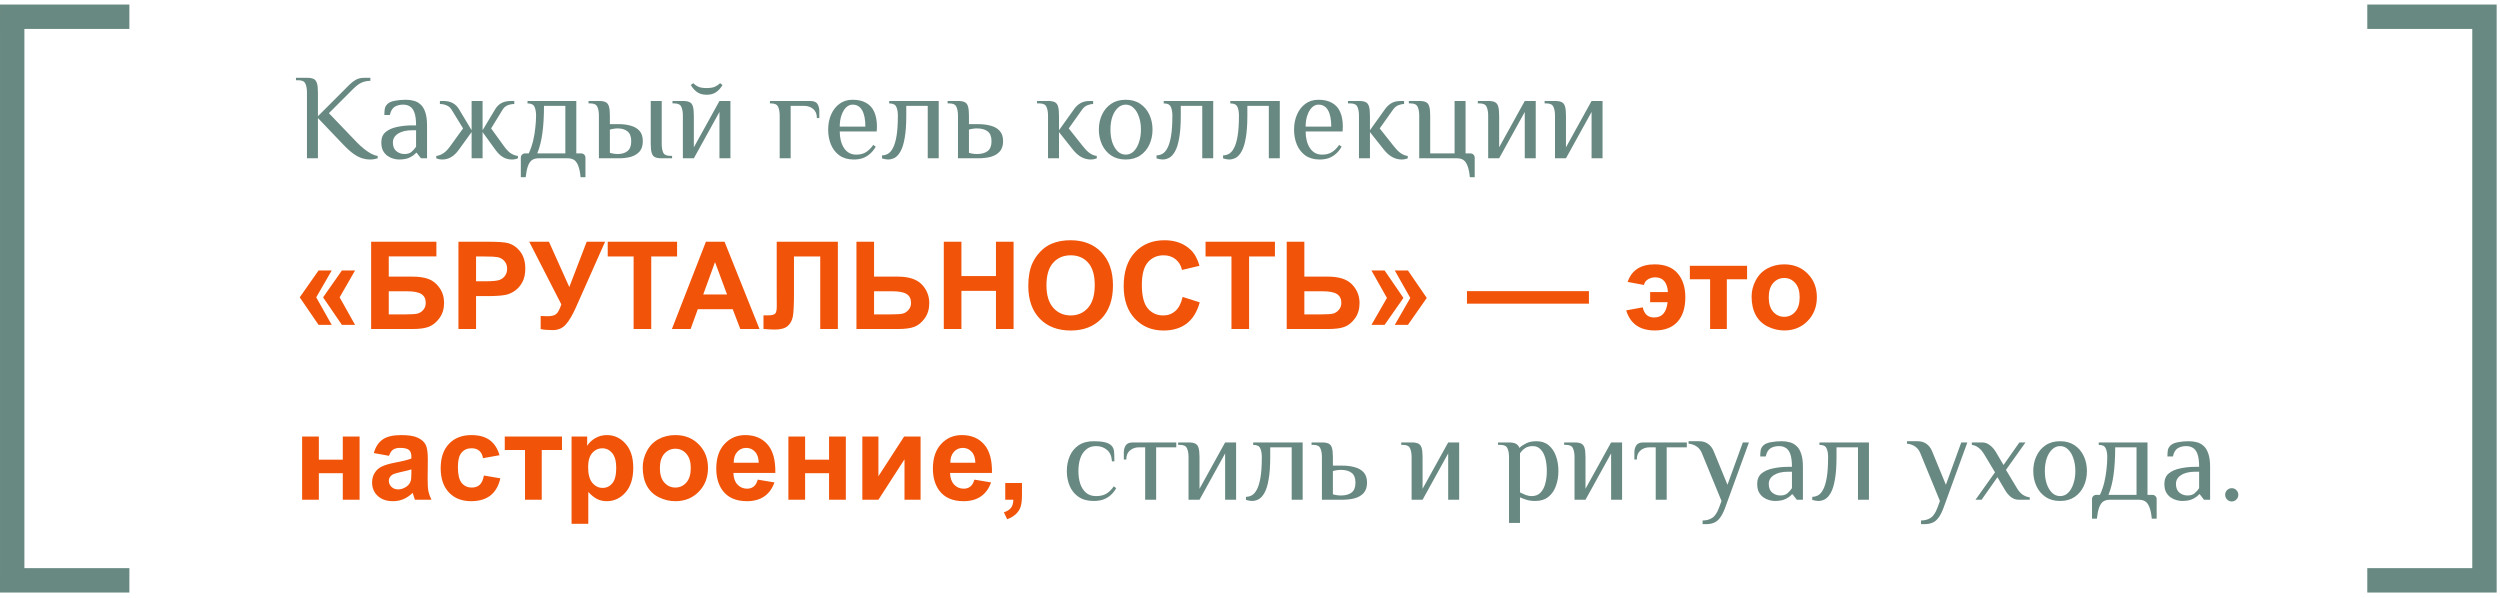
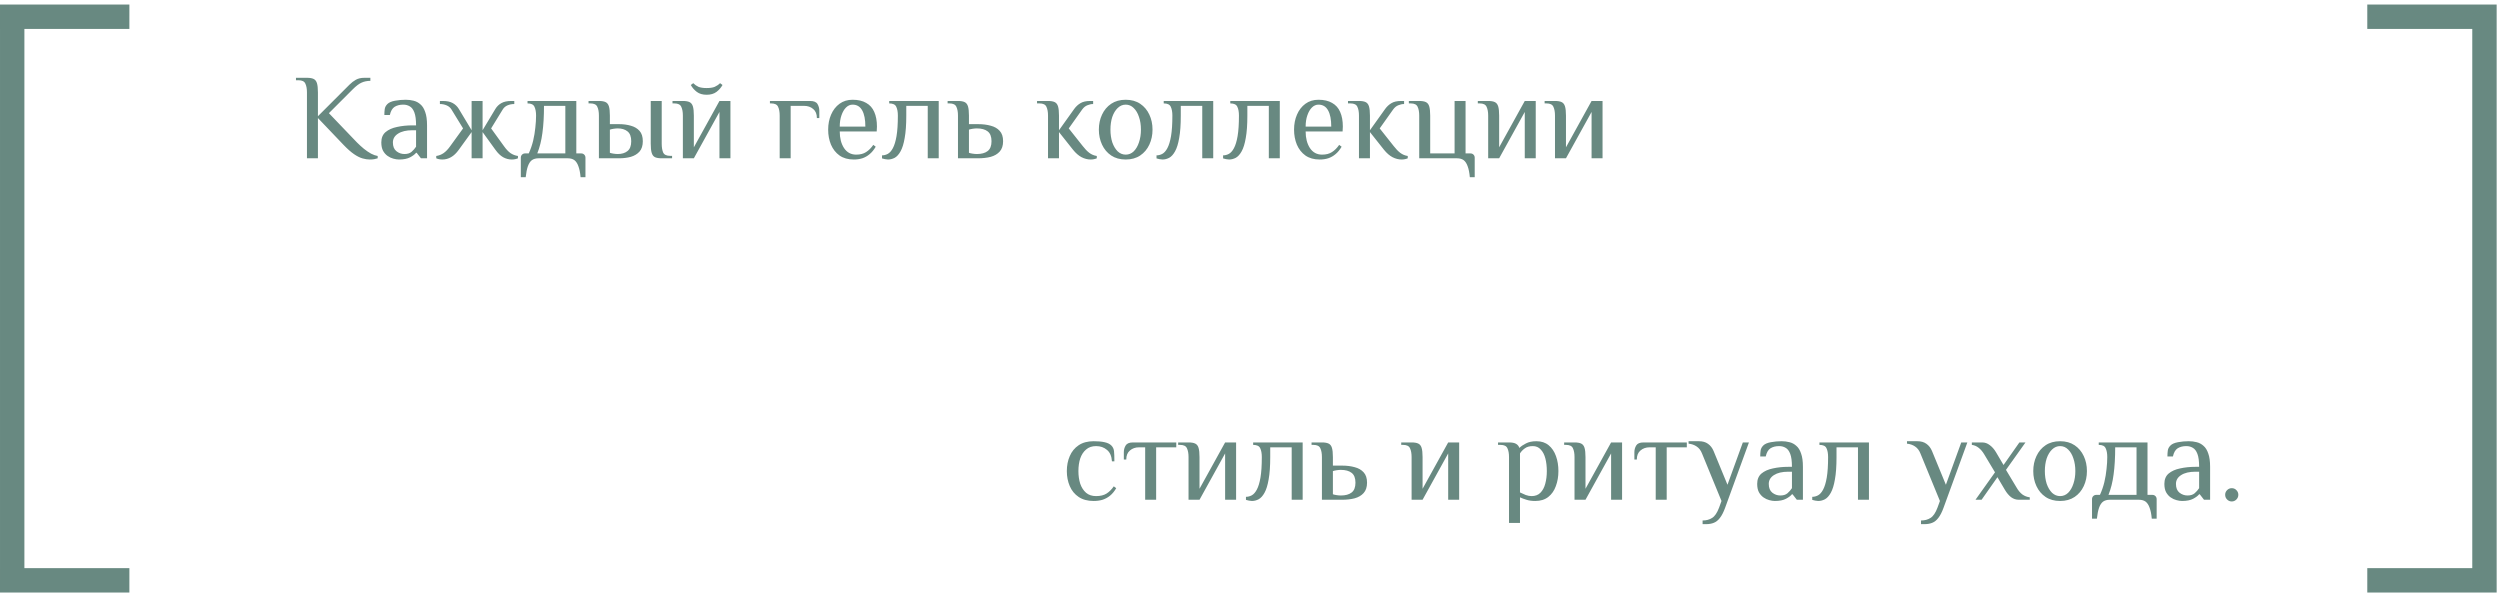
<svg xmlns="http://www.w3.org/2000/svg" width="410" height="98" viewBox="0 0 410 98" fill="none">
  <path d="M21.219 4.744H4.001V93.175H21.22L21.219 97.175H0L0.001 93.175V4.744H0L0.001 0.744H21.22L21.219 4.744Z" fill="#688981" />
  <path d="M60.64 26.16C60.28 26.16 59.886 26.1 59.46 25.98C59.033 25.86 58.566 25.626 58.06 25.28C57.553 24.933 56.98 24.426 56.34 23.76L52.14 19.36V25.96H50.34V15.16C50.34 14.56 50.253 14.08 50.08 13.72C49.92 13.346 49.54 13.16 48.94 13.16H48.54V12.76H50.34C50.806 12.76 51.166 12.82 51.42 12.94C51.686 13.06 51.873 13.293 51.98 13.64C52.086 13.986 52.14 14.493 52.14 15.16V19.06L56.34 14.86C56.673 14.526 57 14.2 57.32 13.88C57.64 13.56 57.986 13.293 58.36 13.08C58.746 12.866 59.206 12.76 59.74 12.76H60.74V13.26C60.193 13.26 59.706 13.36 59.28 13.56C58.866 13.746 58.386 14.113 57.84 14.66L53.94 18.56L58.54 23.36C58.913 23.733 59.293 24.08 59.68 24.4C60.08 24.72 60.473 24.986 60.86 25.2C61.246 25.4 61.606 25.526 61.94 25.58V25.96C61.793 26.013 61.613 26.06 61.4 26.1C61.2 26.14 60.946 26.16 60.64 26.16ZM65.435 26.16C65.155 26.16 64.848 26.113 64.515 26.02C64.195 25.94 63.882 25.793 63.575 25.58C63.268 25.366 63.015 25.08 62.815 24.72C62.628 24.36 62.535 23.906 62.535 23.36C62.535 22.626 62.768 22.06 63.235 21.66C63.715 21.26 64.341 20.98 65.115 20.82C65.901 20.646 66.742 20.56 67.635 20.56H68.235C68.235 19.626 68.141 18.92 67.955 18.44C67.768 17.946 67.515 17.613 67.195 17.44C66.888 17.253 66.535 17.16 66.135 17.16C65.575 17.16 65.102 17.28 64.715 17.52C64.341 17.76 64.082 18.206 63.935 18.86H63.035C63.035 18.513 63.055 18.193 63.095 17.9C63.135 17.593 63.282 17.313 63.535 17.06C63.788 16.806 64.201 16.626 64.775 16.52C65.348 16.413 65.935 16.36 66.535 16.36C66.988 16.36 67.421 16.413 67.835 16.52C68.261 16.626 68.635 16.826 68.955 17.12C69.288 17.4 69.548 17.82 69.735 18.38C69.935 18.926 70.035 19.653 70.035 20.56V25.96H69.035L68.335 25.06H68.235C68.035 25.313 67.708 25.56 67.255 25.8C66.802 26.04 66.195 26.16 65.435 26.16ZM66.335 25.26C66.828 25.26 67.215 25.14 67.495 24.9C67.788 24.646 68.035 24.366 68.235 24.06V21.36H67.635C66.635 21.36 65.848 21.546 65.275 21.92C64.715 22.28 64.435 22.76 64.435 23.36C64.435 24.013 64.628 24.493 65.015 24.8C65.401 25.106 65.841 25.26 66.335 25.26ZM72.544 26.16C72.344 26.16 72.15 26.14 71.964 26.1C71.79 26.06 71.65 26.013 71.544 25.96V25.58C71.997 25.513 72.404 25.353 72.764 25.1C73.137 24.833 73.497 24.453 73.844 23.96L75.944 21.06L74.044 17.96C73.857 17.653 73.591 17.426 73.244 17.28C72.91 17.133 72.544 17.06 72.144 17.06V16.56H72.644C73.297 16.56 73.831 16.673 74.244 16.9C74.657 17.126 74.99 17.446 75.244 17.86L77.344 21.36V16.56H79.144V21.36L81.244 17.86C81.497 17.446 81.831 17.126 82.244 16.9C82.657 16.673 83.191 16.56 83.844 16.56H84.344V17.06C83.944 17.06 83.57 17.133 83.224 17.28C82.891 17.426 82.63 17.653 82.444 17.96L80.544 21.06L82.644 23.96C82.99 24.453 83.344 24.833 83.704 25.1C84.077 25.353 84.49 25.513 84.944 25.58V25.96C84.837 26.013 84.691 26.06 84.504 26.1C84.331 26.14 84.144 26.16 83.944 26.16C83.437 26.16 82.957 26.033 82.504 25.78C82.064 25.526 81.644 25.12 81.244 24.56L79.144 21.66V25.96H77.344V21.66L75.244 24.56C74.844 25.12 74.417 25.526 73.964 25.78C73.524 26.033 73.05 26.16 72.544 26.16ZM85.415 29.06V25.86C85.415 25.66 85.481 25.493 85.615 25.36C85.748 25.226 85.915 25.16 86.115 25.16H86.715C87.021 24.493 87.261 23.8 87.435 23.08C87.608 22.346 87.728 21.626 87.795 20.92C87.875 20.213 87.915 19.56 87.915 18.96C87.915 18.36 87.828 17.88 87.655 17.52C87.495 17.146 87.115 16.96 86.515 16.96V16.56H94.515V25.16H95.315C95.515 25.16 95.681 25.226 95.815 25.36C95.948 25.493 96.015 25.66 96.015 25.86V29.06H95.215C95.148 28.313 95.028 27.713 94.855 27.26C94.695 26.806 94.475 26.473 94.195 26.26C93.915 26.06 93.555 25.96 93.115 25.96H88.315C87.888 25.96 87.528 26.06 87.235 26.26C86.955 26.473 86.735 26.806 86.575 27.26C86.415 27.713 86.295 28.313 86.215 29.06H85.415ZM88.115 25.16H92.715V17.36H89.215C89.215 19.066 89.128 20.546 88.955 21.8C88.795 23.04 88.515 24.16 88.115 25.16ZM98.221 25.96V18.96C98.221 18.36 98.134 17.88 97.961 17.52C97.801 17.146 97.421 16.96 96.821 16.96H96.521V16.56H98.221C98.688 16.56 99.048 16.62 99.301 16.74C99.568 16.86 99.754 17.093 99.861 17.44C99.968 17.786 100.021 18.293 100.021 18.96V20.36H101.521C102.228 20.36 102.874 20.446 103.461 20.62C104.048 20.78 104.521 21.06 104.881 21.46C105.241 21.86 105.421 22.426 105.421 23.16C105.421 23.88 105.241 24.446 104.881 24.86C104.521 25.26 104.048 25.546 103.461 25.72C102.874 25.88 102.228 25.96 101.521 25.96H98.221ZM101.321 25.26C101.974 25.26 102.501 25.1 102.901 24.78C103.314 24.46 103.521 23.92 103.521 23.16C103.521 22.4 103.314 21.86 102.901 21.54C102.501 21.22 101.974 21.06 101.321 21.06C101.121 21.06 100.888 21.08 100.621 21.12C100.368 21.16 100.168 21.206 100.021 21.26V25.06C100.168 25.113 100.368 25.16 100.621 25.2C100.888 25.24 101.121 25.26 101.321 25.26ZM108.521 25.96C108.054 25.96 107.688 25.9 107.421 25.78C107.168 25.66 106.988 25.426 106.881 25.08C106.774 24.733 106.721 24.226 106.721 23.56V16.56H108.521V23.56C108.521 24.16 108.601 24.646 108.761 25.02C108.934 25.38 109.321 25.56 109.921 25.56H110.221V25.96H108.521ZM111.991 25.96V18.96C111.991 18.36 111.904 17.88 111.731 17.52C111.571 17.146 111.191 16.96 110.591 16.96H110.291V16.56H111.991C112.457 16.56 112.817 16.62 113.071 16.74C113.337 16.86 113.524 17.093 113.631 17.44C113.737 17.786 113.791 18.293 113.791 18.96V24.16L117.991 16.56H119.791V25.96H117.991V18.36L113.791 25.96H111.991ZM115.891 15.54C115.237 15.54 114.704 15.386 114.291 15.08C113.877 14.773 113.544 14.393 113.291 13.94L113.691 13.64C113.944 13.893 114.231 14.093 114.551 14.24C114.884 14.373 115.331 14.44 115.891 14.44C116.451 14.44 116.891 14.373 117.211 14.24C117.544 14.093 117.837 13.893 118.091 13.64L118.491 13.94C118.237 14.393 117.904 14.773 117.491 15.08C117.077 15.386 116.544 15.54 115.891 15.54ZM127.868 25.96V18.96C127.868 18.36 127.781 17.88 127.608 17.52C127.448 17.146 127.068 16.96 126.468 16.96H126.268V16.56H132.868C133.468 16.56 133.868 16.726 134.068 17.06C134.268 17.393 134.368 17.76 134.368 18.16V19.36H133.968C133.968 18.706 133.768 18.213 133.368 17.88C132.968 17.533 132.468 17.36 131.868 17.36H129.668V25.96H127.868ZM140.019 26.16C139.086 26.16 138.306 25.94 137.679 25.5C137.066 25.06 136.599 24.466 136.279 23.72C135.972 22.973 135.819 22.153 135.819 21.26C135.819 20.353 135.979 19.533 136.299 18.8C136.619 18.053 137.079 17.46 137.679 17.02C138.279 16.58 138.992 16.36 139.819 16.36C140.726 16.36 141.472 16.533 142.059 16.88C142.659 17.213 143.099 17.706 143.379 18.36C143.672 19.013 143.819 19.813 143.819 20.76L143.779 21.56H137.719C137.719 22.653 137.952 23.56 138.419 24.28C138.899 25 139.566 25.36 140.419 25.36C141.072 25.36 141.612 25.22 142.039 24.94C142.479 24.66 142.872 24.266 143.219 23.76L143.619 24.06C143.326 24.566 142.992 24.973 142.619 25.28C142.259 25.586 141.859 25.813 141.419 25.96C140.992 26.093 140.526 26.16 140.019 26.16ZM137.719 20.76H141.919C141.919 19.6 141.746 18.713 141.399 18.1C141.052 17.473 140.526 17.16 139.819 17.16C139.419 17.16 139.059 17.32 138.739 17.64C138.432 17.946 138.186 18.373 137.999 18.92C137.812 19.453 137.719 20.066 137.719 20.76ZM145.63 26.16C145.523 26.16 145.356 26.14 145.13 26.1C144.916 26.06 144.756 26.02 144.65 25.98V25.48C144.97 25.48 145.283 25.4 145.59 25.24C145.91 25.066 146.19 24.753 146.43 24.3C146.683 23.833 146.883 23.173 147.03 22.32C147.176 21.453 147.25 20.333 147.25 18.96C147.25 18.36 147.163 17.88 146.99 17.52C146.83 17.146 146.443 16.96 145.83 16.96V16.56H153.95V25.96H152.15V17.36H148.63V18.96C148.63 20.453 148.543 21.673 148.37 22.62C148.21 23.566 147.983 24.3 147.69 24.82C147.41 25.326 147.09 25.68 146.73 25.88C146.37 26.066 146.003 26.16 145.63 26.16ZM157.108 25.96V18.96C157.108 18.36 157.021 17.88 156.848 17.52C156.688 17.146 156.308 16.96 155.708 16.96H155.408V16.56H157.108C157.574 16.56 157.934 16.62 158.188 16.74C158.454 16.86 158.641 17.093 158.748 17.44C158.854 17.786 158.908 18.293 158.908 18.96V20.36H160.408C161.181 20.36 161.874 20.446 162.488 20.62C163.101 20.78 163.588 21.06 163.948 21.46C164.321 21.86 164.508 22.426 164.508 23.16C164.508 23.88 164.321 24.446 163.948 24.86C163.588 25.26 163.101 25.546 162.488 25.72C161.874 25.88 161.181 25.96 160.408 25.96H157.108ZM160.208 25.26C160.968 25.26 161.554 25.1 161.968 24.78C162.394 24.46 162.608 23.92 162.608 23.16C162.608 22.4 162.394 21.86 161.968 21.54C161.554 21.22 160.968 21.06 160.208 21.06C160.008 21.06 159.774 21.08 159.508 21.12C159.254 21.16 159.054 21.206 158.908 21.26V25.06C159.054 25.113 159.254 25.16 159.508 25.2C159.774 25.24 160.008 25.26 160.208 25.26ZM178.875 26.16C178.368 26.16 177.868 26.033 177.375 25.78C176.895 25.526 176.428 25.12 175.975 24.56L173.675 21.66V25.96H171.875V18.96C171.875 18.36 171.788 17.88 171.615 17.52C171.455 17.146 171.075 16.96 170.475 16.96H170.075V16.56H171.875C172.341 16.56 172.701 16.62 172.955 16.74C173.221 16.86 173.408 17.093 173.515 17.44C173.621 17.786 173.675 18.293 173.675 18.96V21.36L176.175 17.86C176.468 17.46 176.808 17.146 177.195 16.92C177.595 16.68 178.121 16.56 178.775 16.56H179.275V17.06C178.968 17.06 178.655 17.126 178.335 17.26C178.015 17.38 177.728 17.613 177.475 17.96L175.275 21.06L177.575 23.96C177.921 24.413 178.275 24.78 178.635 25.06C179.008 25.34 179.421 25.513 179.875 25.58V25.96C179.768 26.013 179.621 26.06 179.435 26.1C179.261 26.14 179.075 26.16 178.875 26.16ZM184.613 26.16C183.68 26.16 182.887 25.94 182.233 25.5C181.58 25.06 181.08 24.466 180.733 23.72C180.387 22.973 180.213 22.153 180.213 21.26C180.213 20.353 180.387 19.533 180.733 18.8C181.08 18.053 181.58 17.46 182.233 17.02C182.887 16.58 183.68 16.36 184.613 16.36C185.547 16.36 186.34 16.58 186.993 17.02C187.647 17.46 188.147 18.053 188.493 18.8C188.84 19.533 189.013 20.353 189.013 21.26C189.013 22.153 188.84 22.973 188.493 23.72C188.147 24.466 187.647 25.06 186.993 25.5C186.34 25.94 185.547 26.16 184.613 26.16ZM184.613 25.36C185.12 25.36 185.56 25.18 185.933 24.82C186.307 24.446 186.593 23.953 186.793 23.34C187.007 22.713 187.113 22.02 187.113 21.26C187.113 20.486 187.007 19.793 186.793 19.18C186.593 18.566 186.307 18.08 185.933 17.72C185.56 17.346 185.12 17.16 184.613 17.16C184.12 17.16 183.68 17.346 183.293 17.72C182.92 18.08 182.627 18.566 182.413 19.18C182.213 19.793 182.113 20.486 182.113 21.26C182.113 22.02 182.213 22.713 182.413 23.34C182.627 23.953 182.92 24.446 183.293 24.82C183.68 25.18 184.12 25.36 184.613 25.36ZM190.649 26.16C190.543 26.16 190.376 26.14 190.149 26.1C189.936 26.06 189.776 26.02 189.669 25.98V25.48C189.989 25.48 190.303 25.4 190.609 25.24C190.929 25.066 191.209 24.753 191.449 24.3C191.703 23.833 191.903 23.173 192.049 22.32C192.196 21.453 192.269 20.333 192.269 18.96C192.269 18.36 192.183 17.88 192.009 17.52C191.849 17.146 191.463 16.96 190.849 16.96V16.56H198.969V25.96H197.169V17.36H193.649V18.96C193.649 20.453 193.563 21.673 193.389 22.62C193.229 23.566 193.003 24.3 192.709 24.82C192.429 25.326 192.109 25.68 191.749 25.88C191.389 26.066 191.023 26.16 190.649 26.16ZM201.567 26.16C201.461 26.16 201.294 26.14 201.067 26.1C200.854 26.06 200.694 26.02 200.587 25.98V25.48C200.907 25.48 201.221 25.4 201.527 25.24C201.847 25.066 202.127 24.753 202.367 24.3C202.621 23.833 202.821 23.173 202.967 22.32C203.114 21.453 203.187 20.333 203.187 18.96C203.187 18.36 203.101 17.88 202.927 17.52C202.767 17.146 202.381 16.96 201.767 16.96V16.56H209.887V25.96H208.087V17.36H204.567V18.96C204.567 20.453 204.481 21.673 204.307 22.62C204.147 23.566 203.921 24.3 203.627 24.82C203.347 25.326 203.027 25.68 202.667 25.88C202.307 26.066 201.941 26.16 201.567 26.16ZM216.425 26.16C215.492 26.16 214.712 25.94 214.085 25.5C213.472 25.06 213.005 24.466 212.685 23.72C212.379 22.973 212.225 22.153 212.225 21.26C212.225 20.353 212.385 19.533 212.705 18.8C213.025 18.053 213.485 17.46 214.085 17.02C214.685 16.58 215.399 16.36 216.225 16.36C217.132 16.36 217.879 16.533 218.465 16.88C219.065 17.213 219.505 17.706 219.785 18.36C220.079 19.013 220.225 19.813 220.225 20.76L220.185 21.56H214.125C214.125 22.653 214.359 23.56 214.825 24.28C215.305 25 215.972 25.36 216.825 25.36C217.479 25.36 218.019 25.22 218.445 24.94C218.885 24.66 219.279 24.266 219.625 23.76L220.025 24.06C219.732 24.566 219.399 24.973 219.025 25.28C218.665 25.586 218.265 25.813 217.825 25.96C217.399 26.093 216.932 26.16 216.425 26.16ZM214.125 20.76H218.325C218.325 19.6 218.152 18.713 217.805 18.1C217.459 17.473 216.932 17.16 216.225 17.16C215.825 17.16 215.465 17.32 215.145 17.64C214.839 17.946 214.592 18.373 214.405 18.92C214.219 19.453 214.125 20.066 214.125 20.76ZM229.871 26.16C229.364 26.16 228.864 26.033 228.371 25.78C227.891 25.526 227.424 25.12 226.971 24.56L224.671 21.66V25.96H222.871V18.96C222.871 18.36 222.784 17.88 222.611 17.52C222.451 17.146 222.071 16.96 221.471 16.96H221.071V16.56H222.871C223.337 16.56 223.697 16.62 223.951 16.74C224.217 16.86 224.404 17.093 224.511 17.44C224.617 17.786 224.671 18.293 224.671 18.96V21.36L227.171 17.86C227.464 17.46 227.804 17.146 228.191 16.92C228.591 16.68 229.117 16.56 229.771 16.56H230.271V17.06C229.964 17.06 229.651 17.126 229.331 17.26C229.011 17.38 228.724 17.613 228.471 17.96L226.271 21.06L228.571 23.96C228.917 24.413 229.271 24.78 229.631 25.06C230.004 25.34 230.417 25.513 230.871 25.58V25.96C230.764 26.013 230.617 26.06 230.431 26.1C230.257 26.14 230.071 26.16 229.871 26.16ZM241.052 29.06C240.986 28.313 240.866 27.713 240.692 27.26C240.532 26.806 240.312 26.473 240.032 26.26C239.752 26.06 239.392 25.96 238.952 25.96H232.752V18.96C232.752 18.36 232.666 17.88 232.492 17.52C232.332 17.146 231.952 16.96 231.352 16.96H231.052V16.56H232.752C233.219 16.56 233.579 16.62 233.832 16.74C234.099 16.86 234.286 17.093 234.392 17.44C234.499 17.786 234.552 18.293 234.552 18.96V25.16H238.552V16.56H240.352V25.16H241.152C241.352 25.16 241.519 25.226 241.652 25.36C241.786 25.493 241.852 25.66 241.852 25.86V29.06H241.052ZM244.061 25.96V18.96C244.061 18.36 243.974 17.88 243.801 17.52C243.641 17.146 243.261 16.96 242.661 16.96H242.361V16.56H244.061C244.527 16.56 244.887 16.62 245.141 16.74C245.407 16.86 245.594 17.093 245.701 17.44C245.807 17.786 245.861 18.293 245.861 18.96V24.16L250.061 16.56H251.861V25.96H250.061V18.36L245.861 25.96H244.061ZM255.018 25.96V18.96C255.018 18.36 254.931 17.88 254.758 17.52C254.598 17.146 254.218 16.96 253.618 16.96H253.318V16.56H255.018C255.485 16.56 255.845 16.62 256.098 16.74C256.365 16.86 256.551 17.093 256.658 17.44C256.765 17.786 256.818 18.293 256.818 18.96V24.16L261.018 16.56H262.818V25.96H261.018V18.36L256.818 25.96H255.018ZM179.36 82.16C178.373 82.16 177.553 81.94 176.9 81.5C176.246 81.06 175.76 80.466 175.44 79.72C175.12 78.973 174.96 78.153 174.96 77.26C174.96 76.353 175.12 75.533 175.44 74.8C175.76 74.053 176.246 73.46 176.9 73.02C177.553 72.58 178.373 72.36 179.36 72.36C180.066 72.36 180.66 72.413 181.14 72.52C181.633 72.626 182.006 72.806 182.26 73.06C182.513 73.313 182.66 73.626 182.7 74C182.74 74.36 182.76 74.913 182.76 75.66H182.36C182.306 74.806 182.033 74.18 181.54 73.78C181.06 73.366 180.466 73.16 179.76 73.16C179.093 73.16 178.546 73.346 178.12 73.72C177.693 74.08 177.373 74.566 177.16 75.18C176.96 75.793 176.86 76.486 176.86 77.26C176.86 78.02 176.96 78.713 177.16 79.34C177.373 79.953 177.693 80.446 178.12 80.82C178.546 81.18 179.093 81.36 179.76 81.36C180.466 81.36 181.04 81.22 181.48 80.94C181.92 80.66 182.313 80.266 182.66 79.76L183.06 80.06C182.766 80.566 182.433 80.973 182.06 81.28C181.686 81.586 181.273 81.813 180.82 81.96C180.38 82.093 179.893 82.16 179.36 82.16ZM187.808 81.96V73.36H186.808C186.208 73.36 185.708 73.533 185.308 73.88C184.908 74.213 184.708 74.706 184.708 75.36H184.308V74.16C184.308 73.76 184.408 73.393 184.608 73.06C184.808 72.726 185.208 72.56 185.808 72.56H192.908V73.36H189.608V81.96H187.808ZM194.92 81.96V74.96C194.92 74.36 194.834 73.88 194.66 73.52C194.5 73.146 194.12 72.96 193.52 72.96H193.22V72.56H194.92C195.387 72.56 195.747 72.62 196 72.74C196.267 72.86 196.454 73.093 196.56 73.44C196.667 73.786 196.72 74.293 196.72 74.96V80.16L200.92 72.56H202.72V81.96H200.92V74.36L196.72 81.96H194.92ZM205.317 82.16C205.211 82.16 205.044 82.14 204.817 82.1C204.604 82.06 204.444 82.02 204.337 81.98V81.48C204.657 81.48 204.971 81.4 205.277 81.24C205.597 81.066 205.877 80.753 206.117 80.3C206.371 79.833 206.571 79.173 206.717 78.32C206.864 77.453 206.937 76.333 206.937 74.96C206.937 74.36 206.851 73.88 206.677 73.52C206.517 73.146 206.131 72.96 205.517 72.96V72.56H213.637V81.96H211.837V73.36H208.317V74.96C208.317 76.453 208.231 77.673 208.057 78.62C207.897 79.566 207.671 80.3 207.377 80.82C207.097 81.326 206.777 81.68 206.417 81.88C206.057 82.066 205.691 82.16 205.317 82.16ZM216.795 81.96V74.96C216.795 74.36 216.709 73.88 216.535 73.52C216.375 73.146 215.995 72.96 215.395 72.96H215.095V72.56H216.795C217.262 72.56 217.622 72.62 217.875 72.74C218.142 72.86 218.329 73.093 218.435 73.44C218.542 73.786 218.595 74.293 218.595 74.96V76.36H220.095C220.869 76.36 221.562 76.446 222.175 76.62C222.789 76.78 223.275 77.06 223.635 77.46C224.009 77.86 224.195 78.426 224.195 79.16C224.195 79.88 224.009 80.446 223.635 80.86C223.275 81.26 222.789 81.546 222.175 81.72C221.562 81.88 220.869 81.96 220.095 81.96H216.795ZM219.895 81.26C220.655 81.26 221.242 81.1 221.655 80.78C222.082 80.46 222.295 79.92 222.295 79.16C222.295 78.4 222.082 77.86 221.655 77.54C221.242 77.22 220.655 77.06 219.895 77.06C219.695 77.06 219.462 77.08 219.195 77.12C218.942 77.16 218.742 77.206 218.595 77.26V81.06C218.742 81.113 218.942 81.16 219.195 81.2C219.462 81.24 219.695 81.26 219.895 81.26ZM231.502 81.96V74.96C231.502 74.36 231.416 73.88 231.242 73.52C231.082 73.146 230.702 72.96 230.102 72.96H229.802V72.56H231.502C231.969 72.56 232.329 72.62 232.582 72.74C232.849 72.86 233.036 73.093 233.142 73.44C233.249 73.786 233.302 74.293 233.302 74.96V80.16L237.502 72.56H239.302V81.96H237.502V74.36L233.302 81.96H231.502ZM247.479 85.76V74.96C247.479 74.36 247.393 73.88 247.219 73.52C247.059 73.146 246.679 72.96 246.079 72.96H245.679V72.56H247.479C247.986 72.56 248.366 72.633 248.619 72.78C248.886 72.926 249.073 73.153 249.179 73.46C249.446 73.193 249.806 72.946 250.259 72.72C250.713 72.48 251.286 72.36 251.979 72.36C252.779 72.36 253.446 72.58 253.979 73.02C254.513 73.46 254.913 74.053 255.179 74.8C255.446 75.533 255.579 76.353 255.579 77.26C255.579 78.153 255.439 78.973 255.159 79.72C254.893 80.466 254.479 81.06 253.919 81.5C253.359 81.94 252.646 82.16 251.779 82.16C251.219 82.16 250.739 82.093 250.339 81.96C249.939 81.84 249.586 81.706 249.279 81.56V85.76H247.479ZM251.179 81.36C251.779 81.36 252.259 81.18 252.619 80.82C252.993 80.446 253.259 79.953 253.419 79.34C253.593 78.713 253.679 78.02 253.679 77.26C253.679 76.486 253.599 75.793 253.439 75.18C253.279 74.566 253.026 74.08 252.679 73.72C252.346 73.346 251.913 73.16 251.379 73.16C250.833 73.16 250.393 73.286 250.059 73.54C249.726 73.78 249.466 74.053 249.279 74.36V80.76C249.586 80.906 249.899 81.046 250.219 81.18C250.553 81.3 250.873 81.36 251.179 81.36ZM258.221 81.96V74.96C258.221 74.36 258.134 73.88 257.961 73.52C257.801 73.146 257.421 72.96 256.821 72.96H256.521V72.56H258.221C258.688 72.56 259.048 72.62 259.301 72.74C259.568 72.86 259.754 73.093 259.861 73.44C259.968 73.786 260.021 74.293 260.021 74.96V80.16L264.221 72.56H266.021V81.96H264.221V74.36L260.021 81.96H258.221ZM271.538 81.96V73.36H270.538C269.938 73.36 269.438 73.533 269.038 73.88C268.638 74.213 268.438 74.706 268.438 75.36H268.038V74.16C268.038 73.76 268.138 73.393 268.338 73.06C268.538 72.726 268.938 72.56 269.538 72.56H276.638V73.36H273.338V81.96H271.538ZM279.226 85.96V85.36C279.839 85.36 280.359 85.22 280.786 84.94C281.226 84.673 281.606 84.113 281.926 83.26L282.326 82.16L279.126 74.36C278.926 73.853 278.633 73.473 278.246 73.22C277.873 72.966 277.433 72.813 276.926 72.76V72.36H278.626C279.226 72.36 279.719 72.5 280.106 72.78C280.506 73.06 280.813 73.453 281.026 73.96L283.306 79.5L285.826 72.56H286.826L282.926 83.26C282.659 83.993 282.373 84.553 282.066 84.94C281.773 85.326 281.439 85.593 281.066 85.74C280.706 85.886 280.293 85.96 279.826 85.96H279.226ZM291.079 82.16C290.799 82.16 290.493 82.113 290.159 82.02C289.839 81.94 289.526 81.793 289.219 81.58C288.913 81.366 288.659 81.08 288.459 80.72C288.273 80.36 288.179 79.906 288.179 79.36C288.179 78.626 288.413 78.06 288.879 77.66C289.359 77.26 289.986 76.98 290.759 76.82C291.546 76.646 292.386 76.56 293.279 76.56H293.879C293.879 75.626 293.786 74.92 293.599 74.44C293.413 73.946 293.159 73.613 292.839 73.44C292.533 73.253 292.179 73.16 291.779 73.16C291.219 73.16 290.746 73.28 290.359 73.52C289.986 73.76 289.726 74.206 289.579 74.86H288.679C288.679 74.513 288.699 74.193 288.739 73.9C288.779 73.593 288.926 73.313 289.179 73.06C289.433 72.806 289.846 72.626 290.419 72.52C290.993 72.413 291.579 72.36 292.179 72.36C292.633 72.36 293.066 72.413 293.479 72.52C293.906 72.626 294.279 72.826 294.599 73.12C294.933 73.4 295.193 73.82 295.379 74.38C295.579 74.926 295.679 75.653 295.679 76.56V81.96H294.679L293.979 81.06H293.879C293.679 81.313 293.353 81.56 292.899 81.8C292.446 82.04 291.839 82.16 291.079 82.16ZM291.979 81.26C292.473 81.26 292.859 81.14 293.139 80.9C293.433 80.646 293.679 80.366 293.879 80.06V77.36H293.279C292.279 77.36 291.493 77.546 290.919 77.92C290.359 78.28 290.079 78.76 290.079 79.36C290.079 80.013 290.273 80.493 290.659 80.8C291.046 81.106 291.486 81.26 291.979 81.26ZM298.188 82.16C298.082 82.16 297.915 82.14 297.688 82.1C297.475 82.06 297.315 82.02 297.208 81.98V81.48C297.528 81.48 297.842 81.4 298.148 81.24C298.468 81.066 298.748 80.753 298.988 80.3C299.242 79.833 299.442 79.173 299.588 78.32C299.735 77.453 299.808 76.333 299.808 74.96C299.808 74.36 299.722 73.88 299.548 73.52C299.388 73.146 299.002 72.96 298.388 72.96V72.56H306.508V81.96H304.708V73.36H301.188V74.96C301.188 76.453 301.102 77.673 300.928 78.62C300.768 79.566 300.542 80.3 300.248 80.82C299.968 81.326 299.648 81.68 299.288 81.88C298.928 82.066 298.562 82.16 298.188 82.16ZM315.046 85.96V85.36C315.66 85.36 316.18 85.22 316.606 84.94C317.046 84.673 317.426 84.113 317.746 83.26L318.146 82.16L314.946 74.36C314.746 73.853 314.453 73.473 314.066 73.22C313.693 72.966 313.253 72.813 312.746 72.76V72.36H314.446C315.046 72.36 315.54 72.5 315.926 72.78C316.326 73.06 316.633 73.453 316.846 73.96L319.126 79.5L321.646 72.56H322.646L318.746 83.26C318.48 83.993 318.193 84.553 317.886 84.94C317.593 85.326 317.26 85.593 316.886 85.74C316.526 85.886 316.113 85.96 315.646 85.96H315.046ZM323.98 81.96L327.18 77.46L325.44 74.56C325.16 74.08 324.846 73.706 324.5 73.44C324.166 73.173 323.793 73.013 323.38 72.96V72.56H325.08C325.533 72.56 325.946 72.706 326.32 73C326.706 73.28 327.046 73.666 327.34 74.16L328.58 76.26L331.18 72.56H332.18L328.98 77.06L330.72 79.96C331 80.453 331.32 80.833 331.68 81.1C332.04 81.353 332.44 81.506 332.88 81.56V81.96H331.08C330.626 81.96 330.206 81.82 329.82 81.54C329.446 81.246 329.113 80.853 328.82 80.36L327.58 78.26L324.98 81.96H323.98ZM337.856 82.16C336.922 82.16 336.129 81.94 335.476 81.5C334.822 81.06 334.322 80.466 333.976 79.72C333.629 78.973 333.456 78.153 333.456 77.26C333.456 76.353 333.629 75.533 333.976 74.8C334.322 74.053 334.822 73.46 335.476 73.02C336.129 72.58 336.922 72.36 337.856 72.36C338.789 72.36 339.582 72.58 340.236 73.02C340.889 73.46 341.389 74.053 341.736 74.8C342.082 75.533 342.256 76.353 342.256 77.26C342.256 78.153 342.082 78.973 341.736 79.72C341.389 80.466 340.889 81.06 340.236 81.5C339.582 81.94 338.789 82.16 337.856 82.16ZM337.856 81.36C338.362 81.36 338.802 81.18 339.176 80.82C339.549 80.446 339.836 79.953 340.036 79.34C340.249 78.713 340.356 78.02 340.356 77.26C340.356 76.486 340.249 75.793 340.036 75.18C339.836 74.566 339.549 74.08 339.176 73.72C338.802 73.346 338.362 73.16 337.856 73.16C337.362 73.16 336.922 73.346 336.536 73.72C336.162 74.08 335.869 74.566 335.656 75.18C335.456 75.793 335.356 76.486 335.356 77.26C335.356 78.02 335.456 78.713 335.656 79.34C335.869 79.953 336.162 80.446 336.536 80.82C336.922 81.18 337.362 81.36 337.856 81.36ZM343.091 85.06V81.86C343.091 81.66 343.157 81.493 343.291 81.36C343.424 81.226 343.591 81.16 343.791 81.16H344.391C344.697 80.493 344.937 79.8 345.111 79.08C345.284 78.346 345.404 77.626 345.471 76.92C345.551 76.213 345.591 75.56 345.591 74.96C345.591 74.36 345.504 73.88 345.331 73.52C345.171 73.146 344.791 72.96 344.191 72.96V72.56H352.191V81.16H352.991C353.191 81.16 353.357 81.226 353.491 81.36C353.624 81.493 353.691 81.66 353.691 81.86V85.06H352.891C352.824 84.313 352.704 83.713 352.531 83.26C352.371 82.806 352.151 82.473 351.871 82.26C351.591 82.06 351.231 81.96 350.791 81.96H345.991C345.564 81.96 345.204 82.06 344.911 82.26C344.631 82.473 344.411 82.806 344.251 83.26C344.091 83.713 343.971 84.313 343.891 85.06H343.091ZM345.791 81.16H350.391V73.36H346.891C346.891 75.066 346.804 76.546 346.631 77.8C346.471 79.04 346.191 80.16 345.791 81.16ZM357.857 82.16C357.577 82.16 357.27 82.113 356.937 82.02C356.617 81.94 356.303 81.793 355.997 81.58C355.69 81.366 355.437 81.08 355.237 80.72C355.05 80.36 354.957 79.906 354.957 79.36C354.957 78.626 355.19 78.06 355.657 77.66C356.137 77.26 356.763 76.98 357.537 76.82C358.323 76.646 359.163 76.56 360.057 76.56H360.657C360.657 75.626 360.563 74.92 360.377 74.44C360.19 73.946 359.937 73.613 359.617 73.44C359.31 73.253 358.957 73.16 358.557 73.16C357.997 73.16 357.523 73.28 357.137 73.52C356.763 73.76 356.503 74.206 356.357 74.86H355.457C355.457 74.513 355.477 74.193 355.517 73.9C355.557 73.593 355.703 73.313 355.957 73.06C356.21 72.806 356.623 72.626 357.197 72.52C357.77 72.413 358.357 72.36 358.957 72.36C359.41 72.36 359.843 72.413 360.257 72.52C360.683 72.626 361.057 72.826 361.377 73.12C361.71 73.4 361.97 73.82 362.157 74.38C362.357 74.926 362.457 75.653 362.457 76.56V81.96H361.457L360.757 81.06H360.657C360.457 81.313 360.13 81.56 359.677 81.8C359.223 82.04 358.617 82.16 357.857 82.16ZM358.757 81.26C359.25 81.26 359.637 81.14 359.917 80.9C360.21 80.646 360.457 80.366 360.657 80.06V77.36H360.057C359.057 77.36 358.27 77.546 357.697 77.92C357.137 78.28 356.857 78.76 356.857 79.36C356.857 80.013 357.05 80.493 357.437 80.8C357.823 81.106 358.263 81.26 358.757 81.26ZM366.006 82.24C365.712 82.24 365.459 82.133 365.246 81.92C365.032 81.706 364.926 81.446 364.926 81.14C364.926 80.846 365.032 80.593 365.246 80.38C365.459 80.166 365.712 80.06 366.006 80.06C366.312 80.06 366.566 80.166 366.766 80.38C366.979 80.593 367.086 80.846 367.086 81.14C367.086 81.446 366.979 81.706 366.766 81.92C366.552 82.133 366.299 82.24 366.006 82.24Z" fill="#688981" />
-   <path d="M54.401 44.36L51.862 48.764L54.401 53.276H52.243L49.157 48.764L52.243 44.36H54.401ZM58.23 44.36L55.7 48.764L58.23 53.276H56.071L52.985 48.764L56.071 44.36H58.23ZM60.866 39.643H71.569V42.046H63.757V45.366H67.624C68.692 45.366 69.577 45.496 70.28 45.757C70.983 46.017 71.582 46.499 72.077 47.202C72.579 47.905 72.829 48.729 72.829 49.673C72.829 50.643 72.579 51.473 72.077 52.163C71.576 52.853 71.003 53.325 70.358 53.579C69.72 53.833 68.809 53.96 67.624 53.96H60.866V39.643ZM63.757 51.557H66.569C67.468 51.557 68.099 51.515 68.464 51.43C68.829 51.339 69.144 51.138 69.411 50.825C69.685 50.513 69.821 50.128 69.821 49.673C69.821 49.008 69.584 48.527 69.108 48.227C68.64 47.921 67.836 47.768 66.696 47.768H63.757V51.557ZM75.183 53.96V39.643H79.821C81.579 39.643 82.725 39.715 83.259 39.858C84.079 40.073 84.766 40.542 85.319 41.264C85.873 41.981 86.149 42.908 86.149 44.048C86.149 44.926 85.99 45.665 85.671 46.264C85.352 46.863 84.945 47.335 84.45 47.68C83.962 48.019 83.464 48.244 82.956 48.354C82.266 48.491 81.267 48.559 79.958 48.559H78.073V53.96H75.183ZM78.073 42.065V46.128H79.655C80.795 46.128 81.556 46.053 81.94 45.903C82.325 45.753 82.624 45.519 82.839 45.2C83.06 44.881 83.171 44.51 83.171 44.087C83.171 43.566 83.018 43.136 82.712 42.798C82.406 42.459 82.019 42.248 81.55 42.163C81.205 42.098 80.511 42.065 79.47 42.065H78.073ZM86.794 39.643H90.026L93.366 47.075L96.218 39.643H99.235L94.401 50.522C93.874 51.701 93.337 52.599 92.79 53.218C92.243 53.83 91.537 54.136 90.671 54.136C89.818 54.136 89.151 54.08 88.669 53.969V51.821C89.079 51.847 89.45 51.86 89.782 51.86C90.453 51.86 90.931 51.74 91.218 51.499C91.511 51.251 91.791 50.724 92.058 49.917L86.794 39.643ZM103.913 53.96V42.065H99.665V39.643H111.042V42.065H106.804V53.96H103.913ZM124.558 53.96H121.413L120.163 50.708H114.44L113.259 53.96H110.192L115.769 39.643H118.825L124.558 53.96ZM119.235 48.296L117.263 42.983L115.329 48.296H119.235ZM127.38 39.643H137.409V53.96H134.519V42.065H130.212V48.178C130.212 49.93 130.153 51.154 130.036 51.85C129.919 52.54 129.632 53.081 129.177 53.471C128.728 53.856 128.021 54.048 127.058 54.048C126.719 54.048 126.104 54.015 125.212 53.95V51.714L125.856 51.723C126.462 51.723 126.869 51.642 127.077 51.479C127.285 51.316 127.39 50.916 127.39 50.278L127.38 47.817V39.643ZM140.456 39.643H143.347V45.366H147.214C149.037 45.366 150.355 45.792 151.169 46.645C151.989 47.498 152.399 48.52 152.399 49.712C152.399 50.688 152.152 51.518 151.657 52.202C151.162 52.886 150.596 53.351 149.958 53.598C149.326 53.839 148.412 53.96 147.214 53.96H140.456V39.643ZM143.347 51.557H146.159C147.071 51.557 147.702 51.515 148.054 51.43C148.405 51.339 148.718 51.138 148.991 50.825C149.271 50.513 149.411 50.128 149.411 49.673C149.411 49.015 149.174 48.533 148.698 48.227C148.229 47.921 147.425 47.768 146.286 47.768H143.347V51.557ZM154.782 53.96V39.643H157.673V45.278H163.337V39.643H166.228V53.96H163.337V47.7H157.673V53.96H154.782ZM168.64 46.889C168.64 45.431 168.858 44.207 169.294 43.218C169.619 42.488 170.062 41.834 170.622 41.255C171.188 40.675 171.807 40.245 172.478 39.966C173.369 39.588 174.398 39.399 175.563 39.399C177.673 39.399 179.359 40.053 180.622 41.362C181.892 42.671 182.526 44.49 182.526 46.821C182.526 49.132 181.898 50.942 180.642 52.251C179.385 53.553 177.705 54.204 175.603 54.204C173.474 54.204 171.781 53.556 170.524 52.261C169.268 50.958 168.64 49.168 168.64 46.889ZM171.618 46.792C171.618 48.413 171.993 49.643 172.741 50.483C173.49 51.316 174.44 51.733 175.593 51.733C176.745 51.733 177.689 51.32 178.425 50.493C179.167 49.66 179.538 48.413 179.538 46.753C179.538 45.112 179.177 43.888 178.454 43.081C177.738 42.273 176.784 41.87 175.593 41.87C174.401 41.87 173.441 42.28 172.712 43.1C171.983 43.914 171.618 45.145 171.618 46.792ZM193.952 48.696L196.755 49.585C196.325 51.147 195.609 52.309 194.606 53.071C193.61 53.826 192.344 54.204 190.808 54.204C188.907 54.204 187.344 53.556 186.12 52.261C184.896 50.958 184.284 49.181 184.284 46.928C184.284 44.546 184.899 42.697 186.13 41.382C187.36 40.06 188.978 39.399 190.983 39.399C192.735 39.399 194.157 39.917 195.251 40.952C195.902 41.564 196.39 42.443 196.716 43.589L193.854 44.272C193.685 43.53 193.33 42.944 192.79 42.514C192.256 42.085 191.605 41.87 190.837 41.87C189.776 41.87 188.913 42.251 188.249 43.013C187.591 43.774 187.263 45.008 187.263 46.714C187.263 48.523 187.588 49.813 188.239 50.581C188.89 51.349 189.737 51.733 190.778 51.733C191.547 51.733 192.207 51.489 192.761 51.001C193.314 50.513 193.711 49.744 193.952 48.696ZM201.96 53.96V42.065H197.712V39.643H209.089V42.065H204.851V53.96H201.96ZM211.022 39.643H213.913V45.366H217.78C219.603 45.366 220.922 45.792 221.735 46.645C222.556 47.498 222.966 48.52 222.966 49.712C222.966 50.688 222.718 51.518 222.224 52.202C221.729 52.886 221.162 53.351 220.524 53.598C219.893 53.839 218.978 53.96 217.78 53.96H211.022V39.643ZM213.913 51.557H216.726C217.637 51.557 218.269 51.515 218.62 51.43C218.972 51.339 219.284 51.138 219.558 50.825C219.838 50.513 219.978 50.128 219.978 49.673C219.978 49.015 219.74 48.533 219.265 48.227C218.796 47.921 217.992 47.768 216.853 47.768H213.913V51.557ZM228.747 53.276L231.286 48.862L228.747 44.36H230.905L233.991 48.862L230.905 53.276H228.747ZM224.919 53.276L227.458 48.862L224.919 44.36H227.077L230.163 48.862L227.077 53.276H224.919ZM240.583 49.8V47.749H260.583V49.8H240.583ZM270.622 47.895H273.542C273.483 47.088 273.278 46.486 272.927 46.089C272.575 45.685 272.08 45.483 271.442 45.483C271.039 45.483 270.655 45.587 270.29 45.796C269.932 46.004 269.704 46.316 269.606 46.733L266.931 46.235C267.588 44.315 269.069 43.354 271.374 43.354C273.028 43.354 274.278 43.843 275.124 44.819C275.97 45.789 276.394 47.098 276.394 48.745C276.394 50.49 275.964 51.834 275.104 52.778C274.245 53.722 273.008 54.194 271.394 54.194C268.933 54.194 267.367 53.097 266.696 50.903L269.411 50.405C269.639 51.512 270.264 52.065 271.286 52.065C271.931 52.065 272.435 51.857 272.8 51.44C273.164 51.023 273.392 50.398 273.483 49.565H270.622V47.895ZM277.136 43.589H286.521V45.805H283.2V53.96H280.456V45.805H277.136V43.589ZM287.263 48.628C287.263 47.716 287.487 46.834 287.937 45.981C288.386 45.128 289.021 44.477 289.841 44.028C290.668 43.579 291.589 43.354 292.604 43.354C294.174 43.354 295.459 43.865 296.462 44.888C297.465 45.903 297.966 47.189 297.966 48.745C297.966 50.314 297.458 51.616 296.442 52.651C295.433 53.68 294.16 54.194 292.624 54.194C291.674 54.194 290.765 53.979 289.899 53.55C289.04 53.12 288.386 52.492 287.937 51.665C287.487 50.831 287.263 49.819 287.263 48.628ZM290.075 48.774C290.075 49.803 290.319 50.591 290.808 51.138C291.296 51.684 291.898 51.958 292.614 51.958C293.33 51.958 293.929 51.684 294.411 51.138C294.899 50.591 295.144 49.796 295.144 48.755C295.144 47.739 294.899 46.958 294.411 46.411C293.929 45.864 293.33 45.591 292.614 45.591C291.898 45.591 291.296 45.864 290.808 46.411C290.319 46.958 290.075 47.745 290.075 48.774ZM49.548 71.589H52.292V75.388H56.218V71.589H58.972V81.96H56.218V77.604H52.292V81.96H49.548V71.589ZM63.796 74.753L61.306 74.303C61.586 73.301 62.067 72.559 62.751 72.077C63.435 71.595 64.45 71.354 65.798 71.354C67.022 71.354 67.933 71.501 68.532 71.794C69.131 72.08 69.551 72.448 69.792 72.897C70.039 73.34 70.163 74.157 70.163 75.348L70.134 78.552C70.134 79.463 70.176 80.137 70.261 80.573C70.352 81.003 70.518 81.465 70.759 81.96H68.044C67.972 81.777 67.884 81.507 67.78 81.149C67.735 80.986 67.702 80.879 67.683 80.827C67.214 81.283 66.713 81.624 66.179 81.852C65.645 82.08 65.075 82.194 64.47 82.194C63.402 82.194 62.559 81.904 61.94 81.325C61.328 80.746 61.023 80.013 61.023 79.128C61.023 78.542 61.162 78.021 61.442 77.565C61.722 77.103 62.113 76.751 62.614 76.51C63.122 76.263 63.851 76.048 64.802 75.866C66.084 75.625 66.973 75.4 67.468 75.192V74.919C67.468 74.391 67.338 74.017 67.077 73.796C66.817 73.568 66.325 73.454 65.603 73.454C65.114 73.454 64.733 73.552 64.46 73.747C64.186 73.936 63.965 74.271 63.796 74.753ZM67.468 76.979C67.116 77.096 66.56 77.236 65.798 77.399C65.036 77.562 64.538 77.721 64.304 77.878C63.946 78.132 63.767 78.454 63.767 78.844C63.767 79.229 63.91 79.561 64.196 79.841C64.483 80.121 64.847 80.26 65.29 80.26C65.785 80.26 66.257 80.098 66.706 79.772C67.038 79.525 67.256 79.222 67.36 78.864C67.432 78.63 67.468 78.184 67.468 77.526V76.979ZM81.921 74.655L79.216 75.143C79.125 74.603 78.916 74.196 78.591 73.923C78.272 73.649 77.855 73.513 77.341 73.513C76.657 73.513 76.11 73.75 75.7 74.225C75.296 74.694 75.095 75.482 75.095 76.589C75.095 77.819 75.3 78.688 75.71 79.196C76.127 79.704 76.683 79.958 77.38 79.958C77.901 79.958 78.327 79.811 78.659 79.518C78.991 79.219 79.226 78.708 79.362 77.985L82.058 78.444C81.778 79.681 81.241 80.615 80.446 81.247C79.652 81.878 78.588 82.194 77.253 82.194C75.736 82.194 74.525 81.716 73.62 80.758C72.722 79.802 72.272 78.477 72.272 76.784C72.272 75.072 72.725 73.74 73.63 72.79C74.535 71.833 75.759 71.354 77.302 71.354C78.565 71.354 79.567 71.628 80.31 72.175C81.058 72.715 81.595 73.542 81.921 74.655ZM82.78 71.589H92.165V73.805H88.845V81.96H86.101V73.805H82.78V71.589ZM93.737 71.589H96.296V73.112C96.628 72.591 97.077 72.168 97.644 71.843C98.21 71.517 98.838 71.354 99.528 71.354C100.733 71.354 101.755 71.826 102.595 72.77C103.435 73.714 103.854 75.029 103.854 76.716C103.854 78.447 103.431 79.795 102.585 80.758C101.739 81.716 100.713 82.194 99.509 82.194C98.936 82.194 98.415 82.08 97.946 81.852C97.484 81.624 96.996 81.234 96.481 80.68V85.905H93.737V71.589ZM96.452 76.598C96.452 77.764 96.683 78.626 97.145 79.186C97.608 79.74 98.171 80.016 98.835 80.016C99.473 80.016 100.004 79.763 100.427 79.255C100.85 78.74 101.062 77.9 101.062 76.735C101.062 75.648 100.843 74.841 100.407 74.313C99.971 73.786 99.431 73.522 98.786 73.522C98.116 73.522 97.559 73.783 97.116 74.303C96.674 74.818 96.452 75.583 96.452 76.598ZM105.407 76.628C105.407 75.716 105.632 74.834 106.081 73.981C106.53 73.128 107.165 72.477 107.985 72.028C108.812 71.579 109.733 71.354 110.749 71.354C112.318 71.354 113.604 71.865 114.606 72.888C115.609 73.903 116.11 75.189 116.11 76.745C116.11 78.314 115.603 79.616 114.587 80.651C113.578 81.68 112.305 82.194 110.769 82.194C109.818 82.194 108.91 81.979 108.044 81.55C107.185 81.12 106.53 80.492 106.081 79.665C105.632 78.832 105.407 77.819 105.407 76.628ZM108.22 76.774C108.22 77.803 108.464 78.591 108.952 79.138C109.44 79.684 110.043 79.958 110.759 79.958C111.475 79.958 112.074 79.684 112.556 79.138C113.044 78.591 113.288 77.796 113.288 76.755C113.288 75.739 113.044 74.958 112.556 74.411C112.074 73.864 111.475 73.591 110.759 73.591C110.043 73.591 109.44 73.864 108.952 74.411C108.464 74.958 108.22 75.746 108.22 76.774ZM124.274 78.659L127.009 79.118C126.657 80.121 126.101 80.885 125.339 81.413C124.584 81.934 123.636 82.194 122.497 82.194C120.694 82.194 119.359 81.605 118.493 80.427C117.81 79.483 117.468 78.291 117.468 76.852C117.468 75.133 117.917 73.789 118.815 72.819C119.714 71.843 120.85 71.354 122.224 71.354C123.767 71.354 124.984 71.865 125.876 72.888C126.768 73.903 127.194 75.462 127.155 77.565H120.28C120.3 78.379 120.521 79.014 120.944 79.469C121.368 79.919 121.895 80.143 122.526 80.143C122.956 80.143 123.317 80.026 123.61 79.792C123.903 79.557 124.125 79.18 124.274 78.659ZM124.431 75.885C124.411 75.091 124.206 74.489 123.815 74.079C123.425 73.662 122.95 73.454 122.39 73.454C121.791 73.454 121.296 73.672 120.905 74.108C120.515 74.544 120.323 75.137 120.329 75.885H124.431ZM129.294 71.589H132.038V75.388H135.964V71.589H138.718V81.96H135.964V77.604H132.038V81.96H129.294V71.589ZM141.423 71.589H144.06V78.102L148.278 71.589H150.974V81.96H148.337V75.329L144.06 81.96H141.423V71.589ZM159.802 78.659L162.536 79.118C162.185 80.121 161.628 80.885 160.866 81.413C160.111 81.934 159.164 82.194 158.024 82.194C156.221 82.194 154.886 81.605 154.021 80.427C153.337 79.483 152.995 78.291 152.995 76.852C152.995 75.133 153.444 73.789 154.343 72.819C155.241 71.843 156.377 71.354 157.751 71.354C159.294 71.354 160.511 71.865 161.403 72.888C162.295 73.903 162.722 75.462 162.683 77.565H155.808C155.827 78.379 156.049 79.014 156.472 79.469C156.895 79.919 157.422 80.143 158.054 80.143C158.483 80.143 158.845 80.026 159.138 79.792C159.431 79.557 159.652 79.18 159.802 78.659ZM159.958 75.885C159.938 75.091 159.733 74.489 159.343 74.079C158.952 73.662 158.477 73.454 157.917 73.454C157.318 73.454 156.823 73.672 156.433 74.108C156.042 74.544 155.85 75.137 155.856 75.885H159.958ZM164.86 79.216H167.604V81.178C167.604 81.973 167.536 82.598 167.399 83.053C167.263 83.516 167.002 83.929 166.618 84.294C166.241 84.658 165.759 84.945 165.173 85.153L164.636 84.02C165.189 83.838 165.583 83.587 165.817 83.268C166.052 82.949 166.175 82.513 166.188 81.96H164.86V79.216Z" fill="#F15309" />
  <path d="M388.235 4.744H405.452V93.175H388.234L388.235 97.175H409.453L409.452 93.175V4.744H409.453L409.452 0.744H388.234L388.235 4.744Z" fill="#688981" />
</svg>